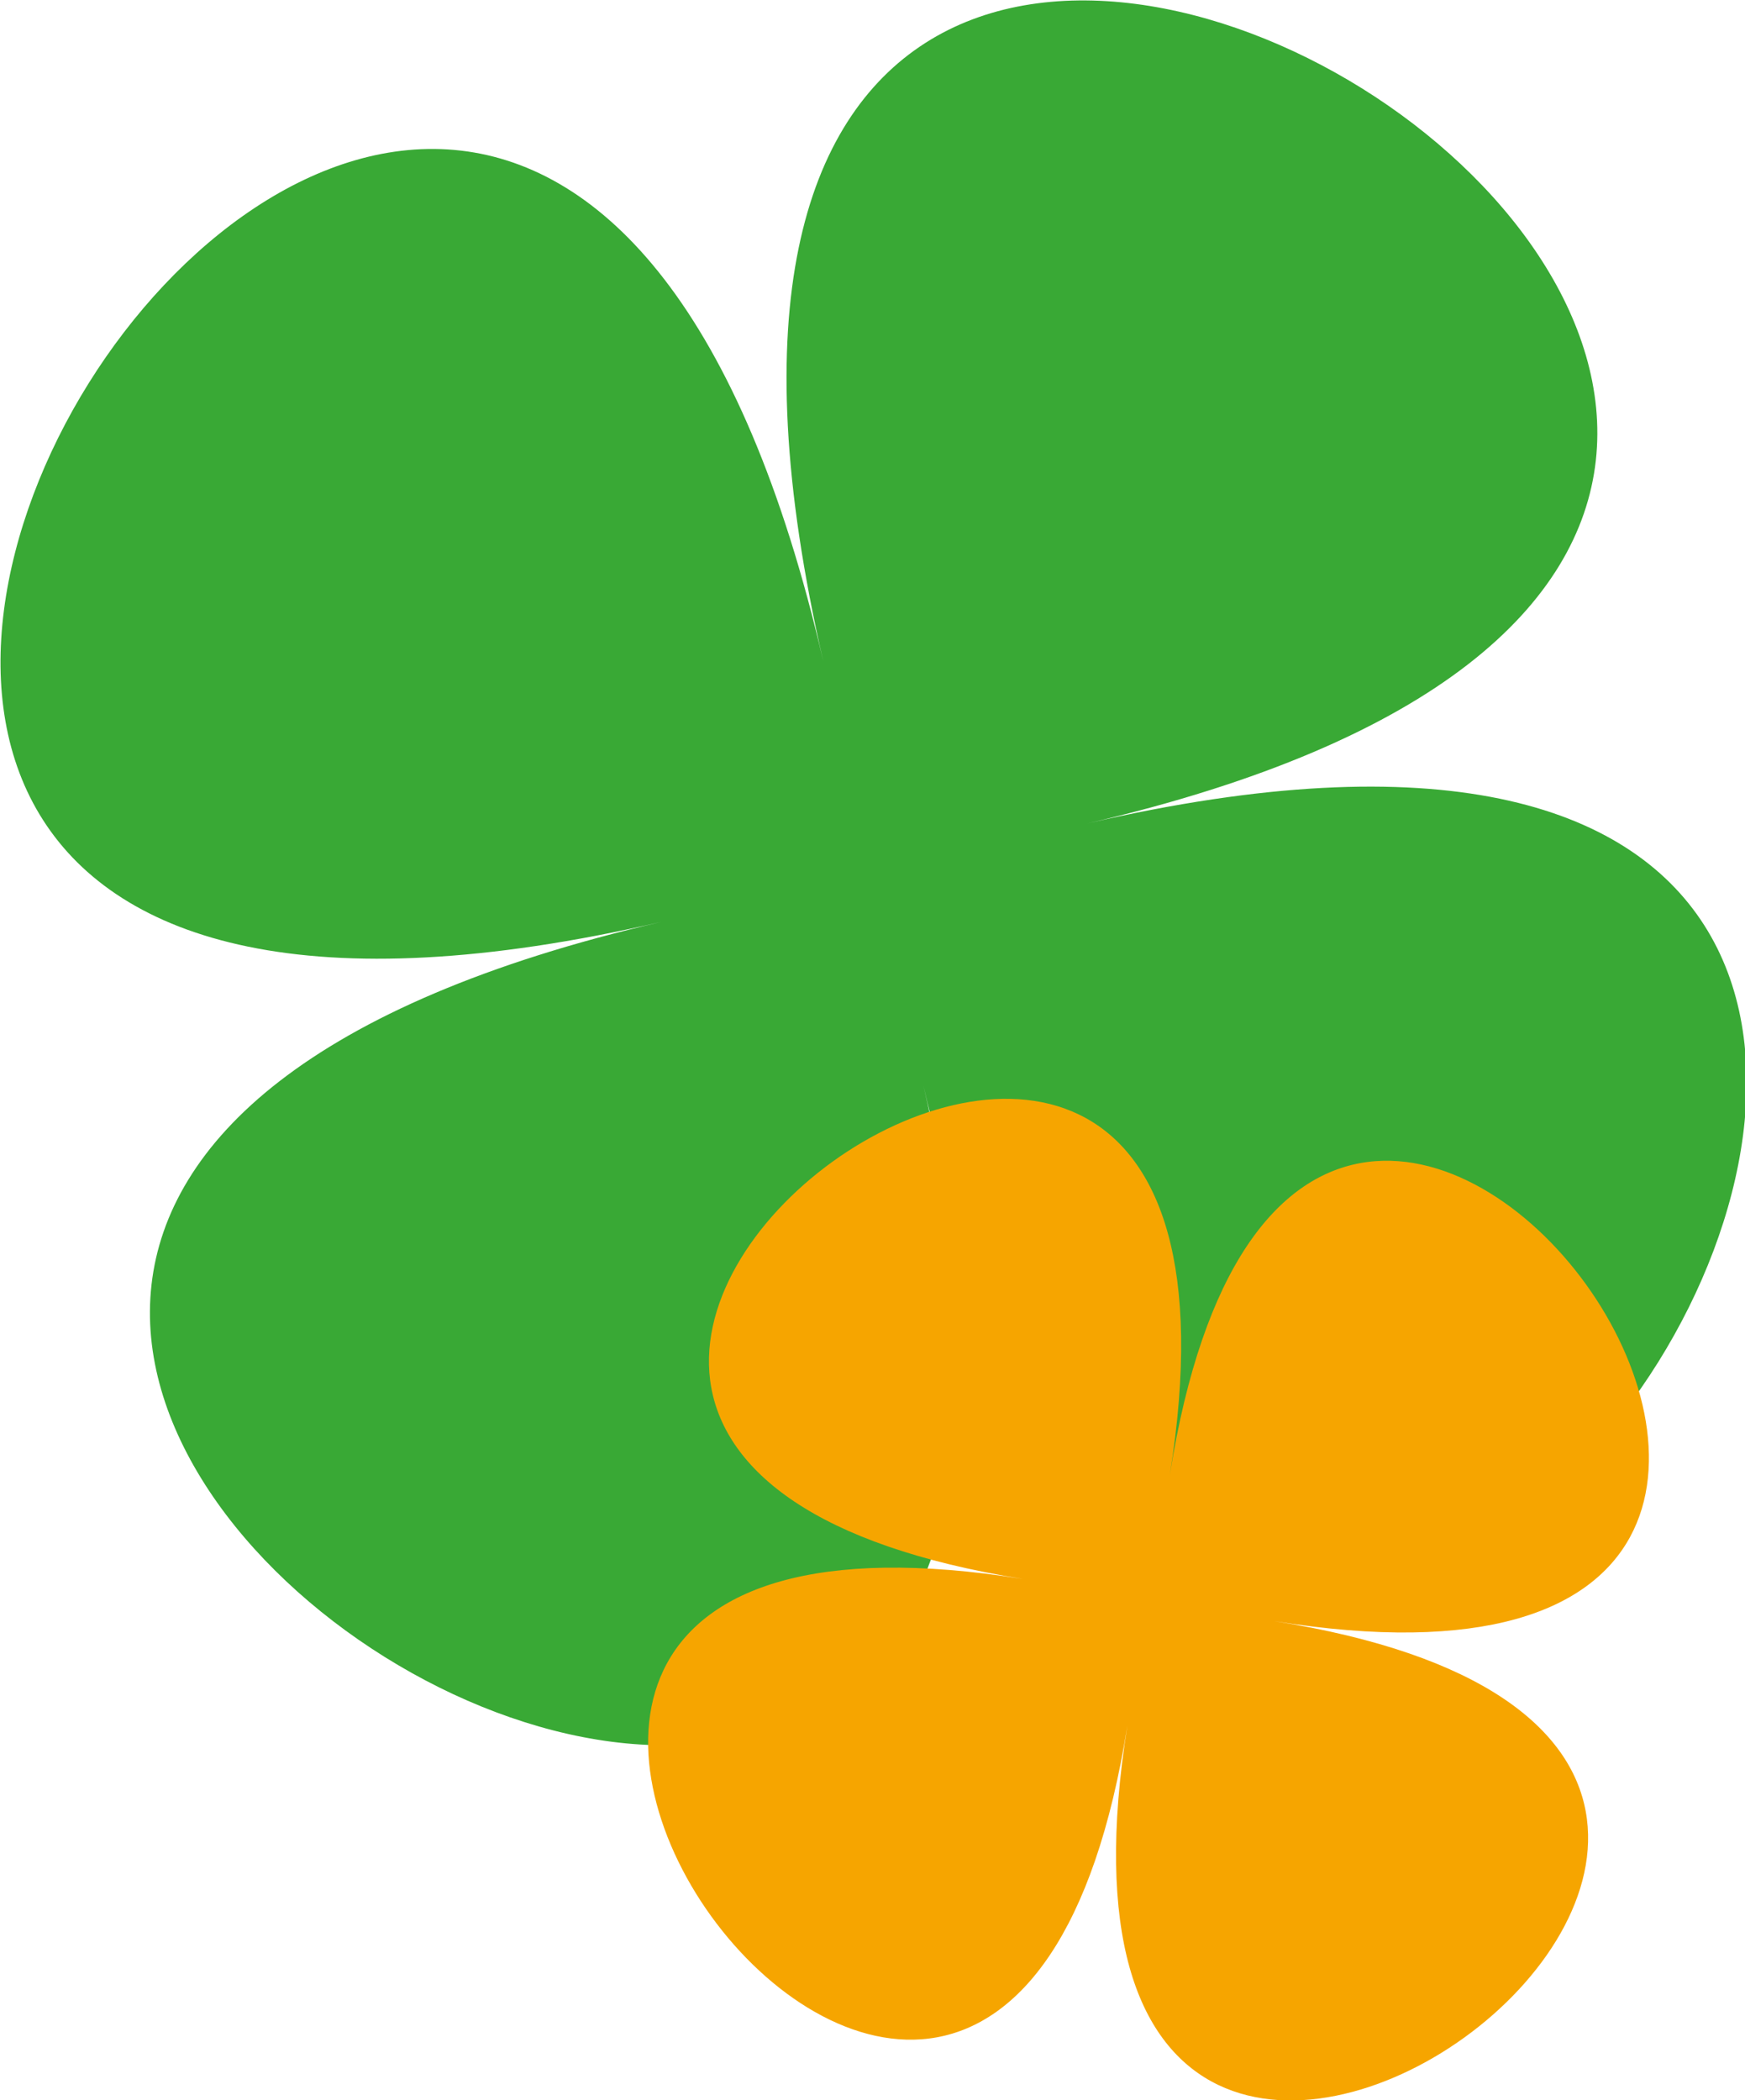
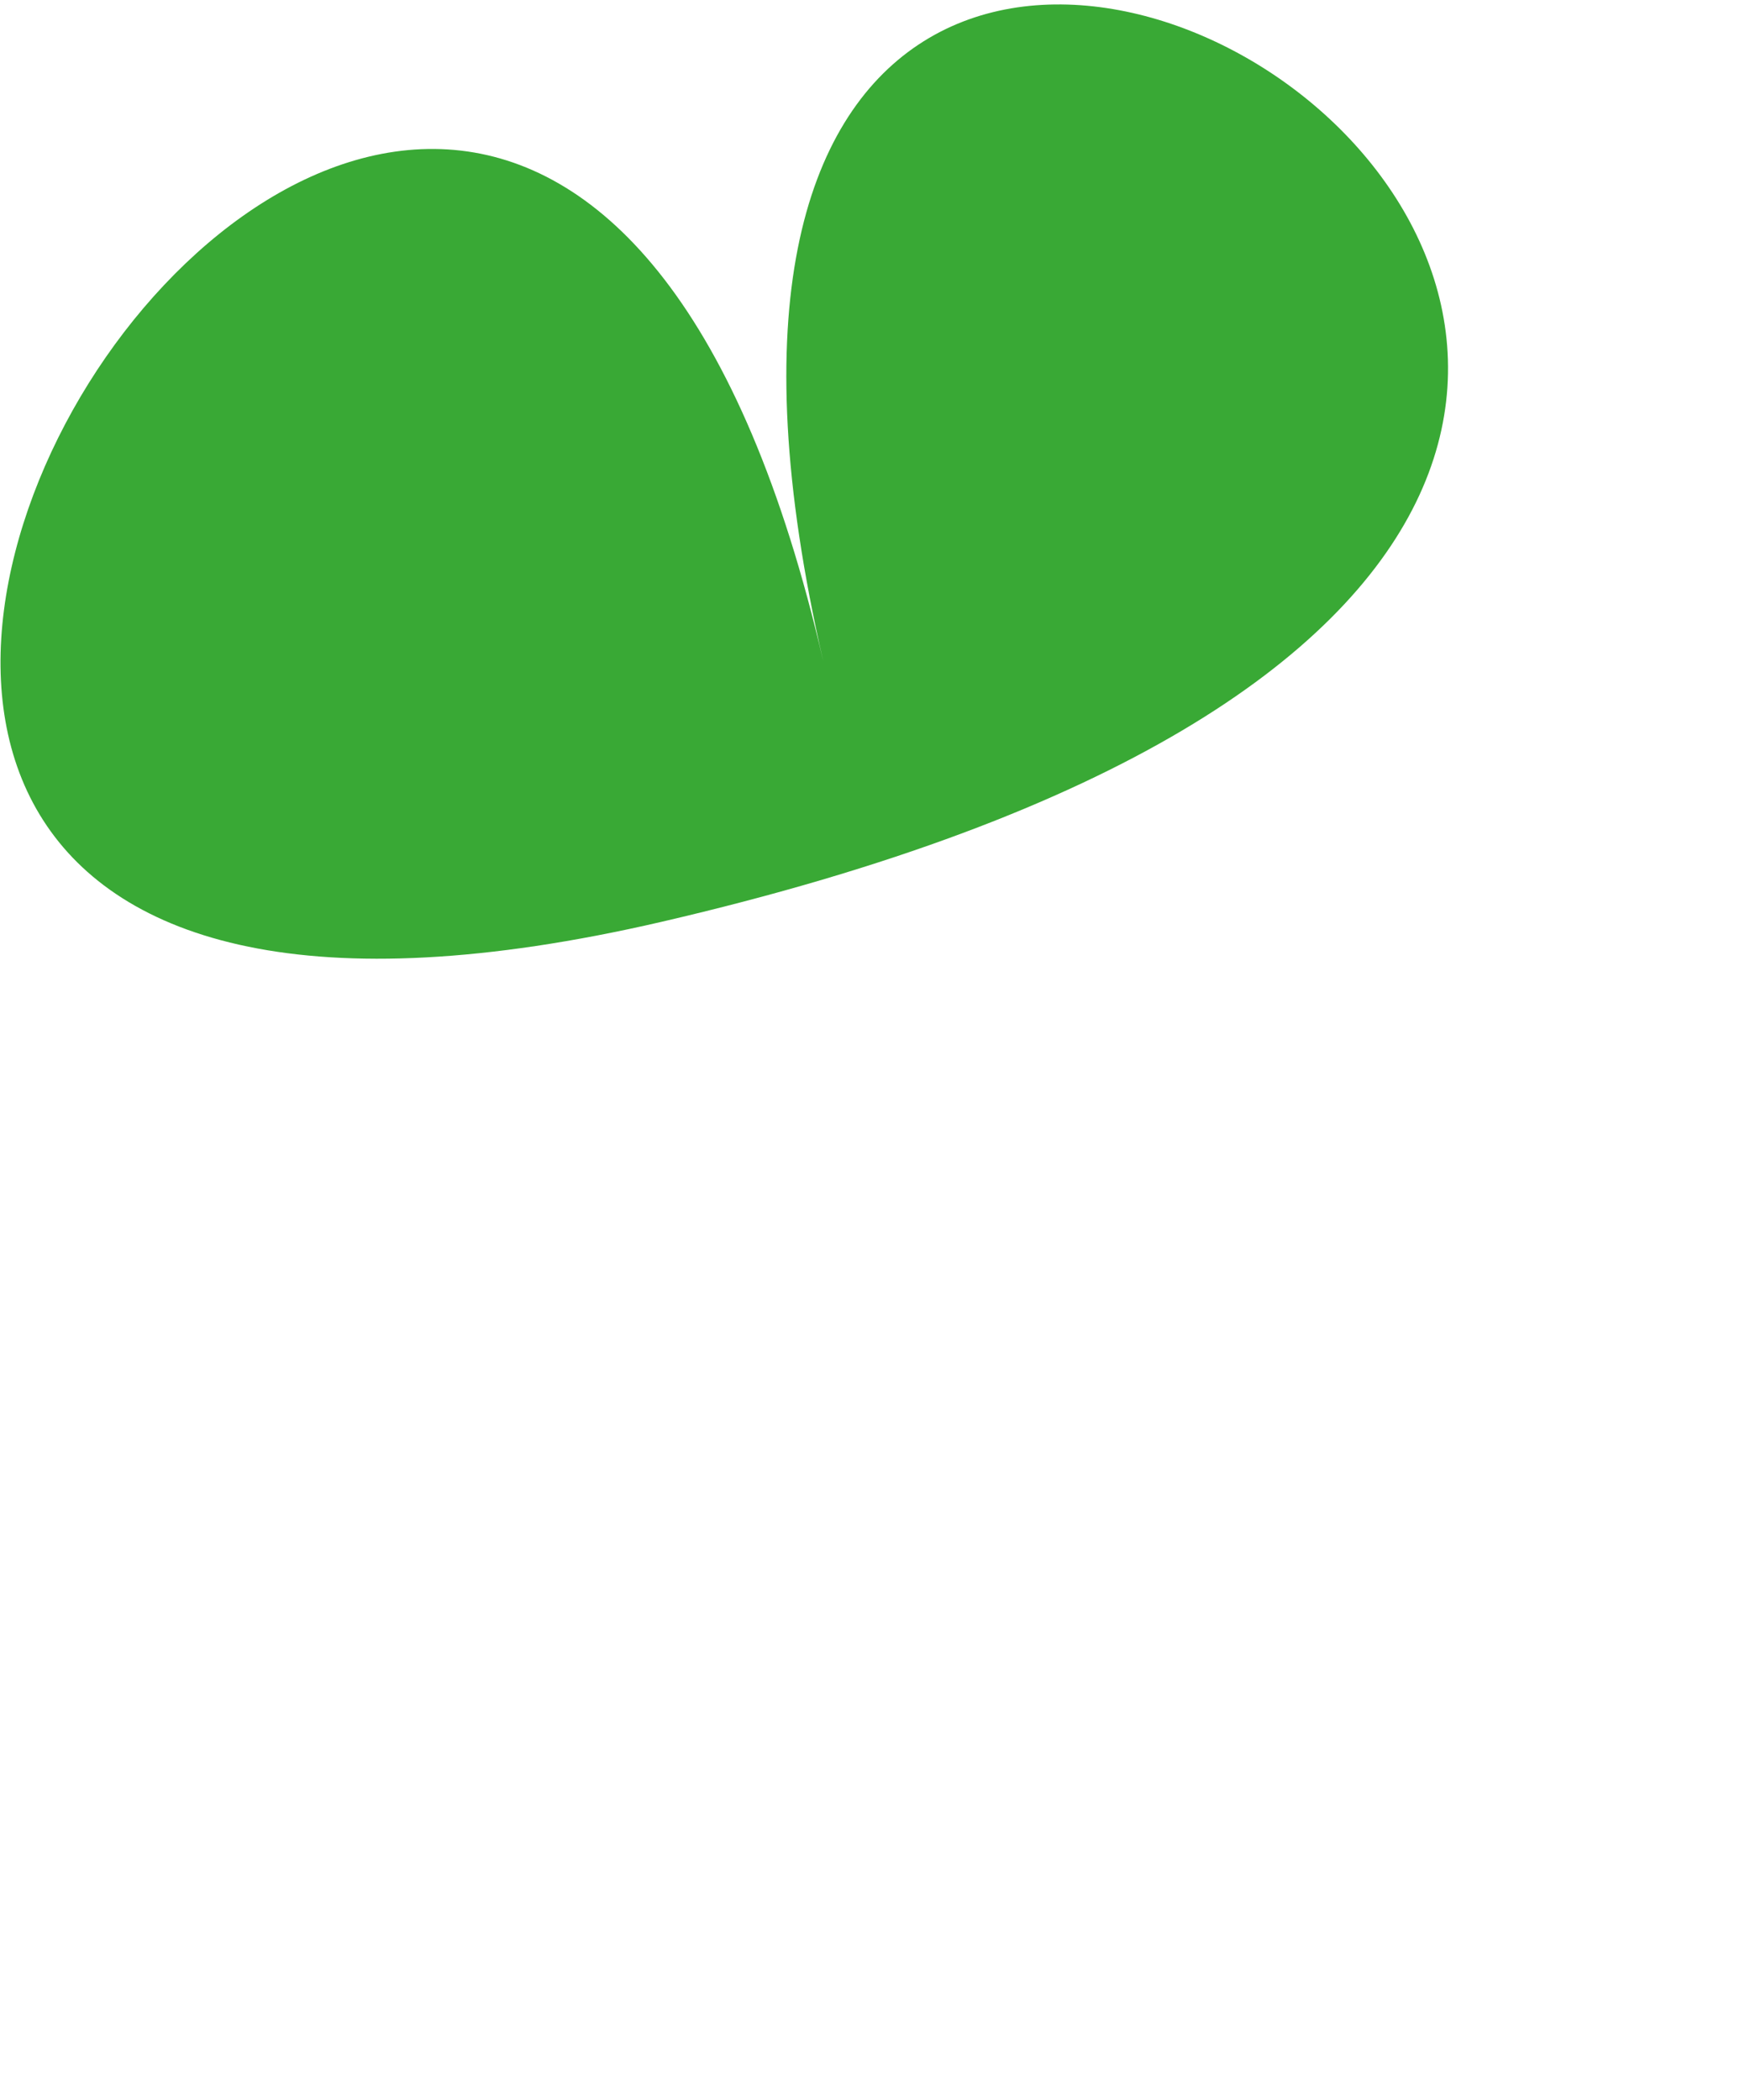
<svg xmlns="http://www.w3.org/2000/svg" viewBox="0 0 50.15 60.35">
  <defs>
    <style>.a{fill:#39a935;}.b{fill:#f6a500;}</style>
  </defs>
-   <path class="a" d="M19,26.49c-40.64,9.41,16.94,45.34,7.54,4.71,9.4,40.63,45.34-16.95,4.71-7.54C71.83,14.25,14.26-21.69,23.66,19,14.26-21.69-21.69,35.9,19,26.49Z" />
-   <path class="b" d="M29.4,45.37c-24.08-3.86-.82,28.29,3,4.21-3.86,24.08,28.29.82,4.22-3,24.07,3.87.82-28.28-3-4.2C37.48,18.25,5.32,41.51,29.4,45.37Z" />
+   <path class="a" d="M19,26.49C71.83,14.25,14.26-21.69,23.66,19,14.26-21.69-21.69,35.9,19,26.49Z" />
</svg>